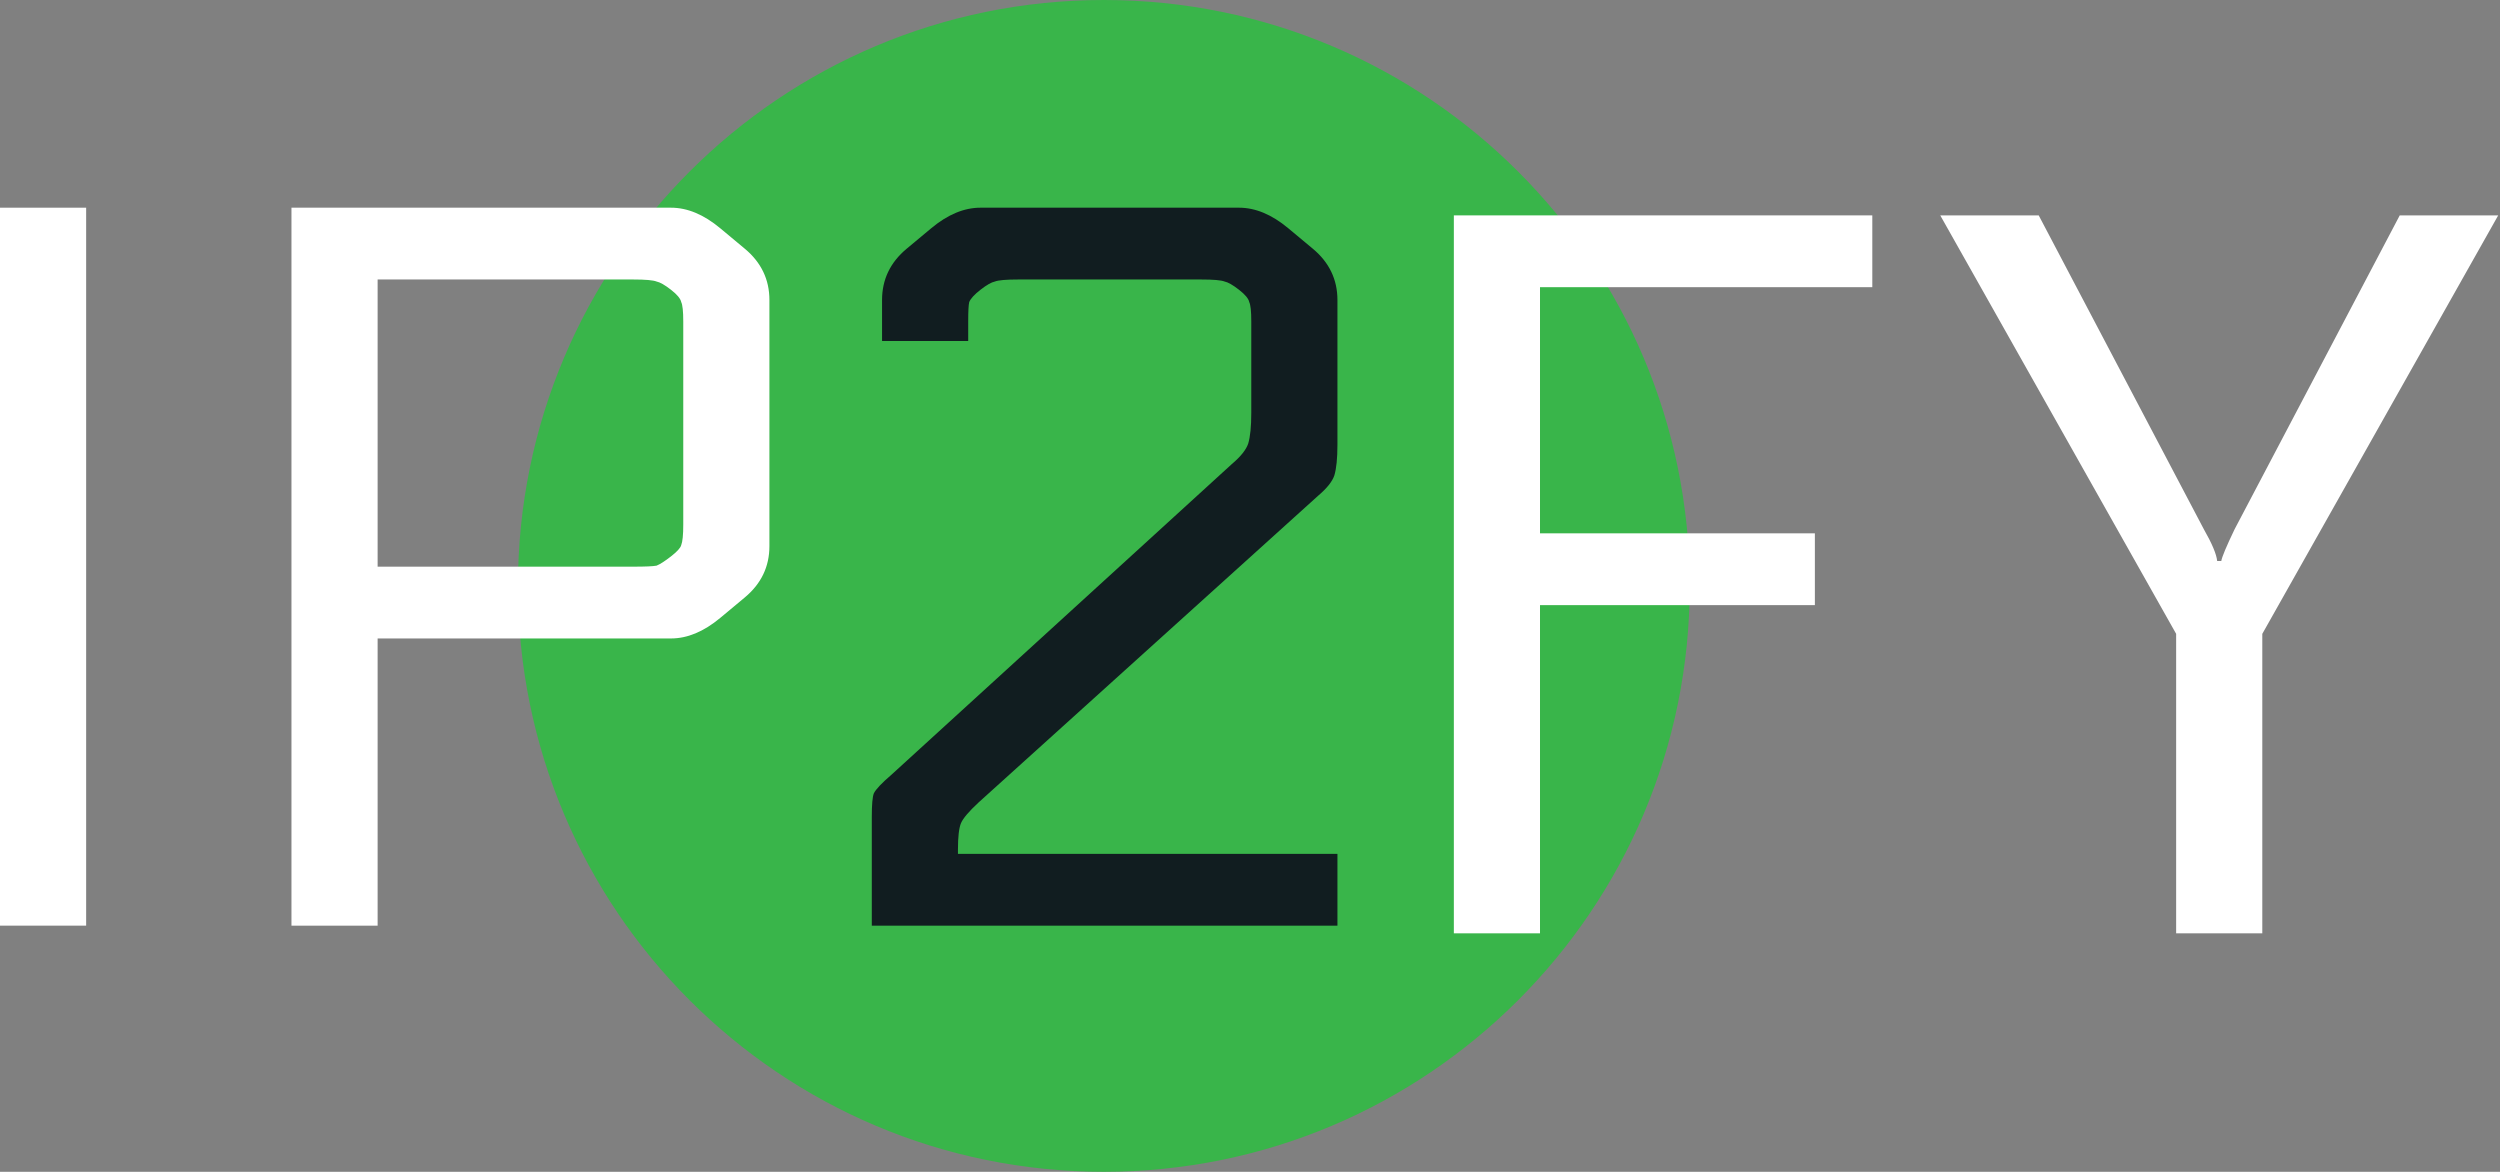
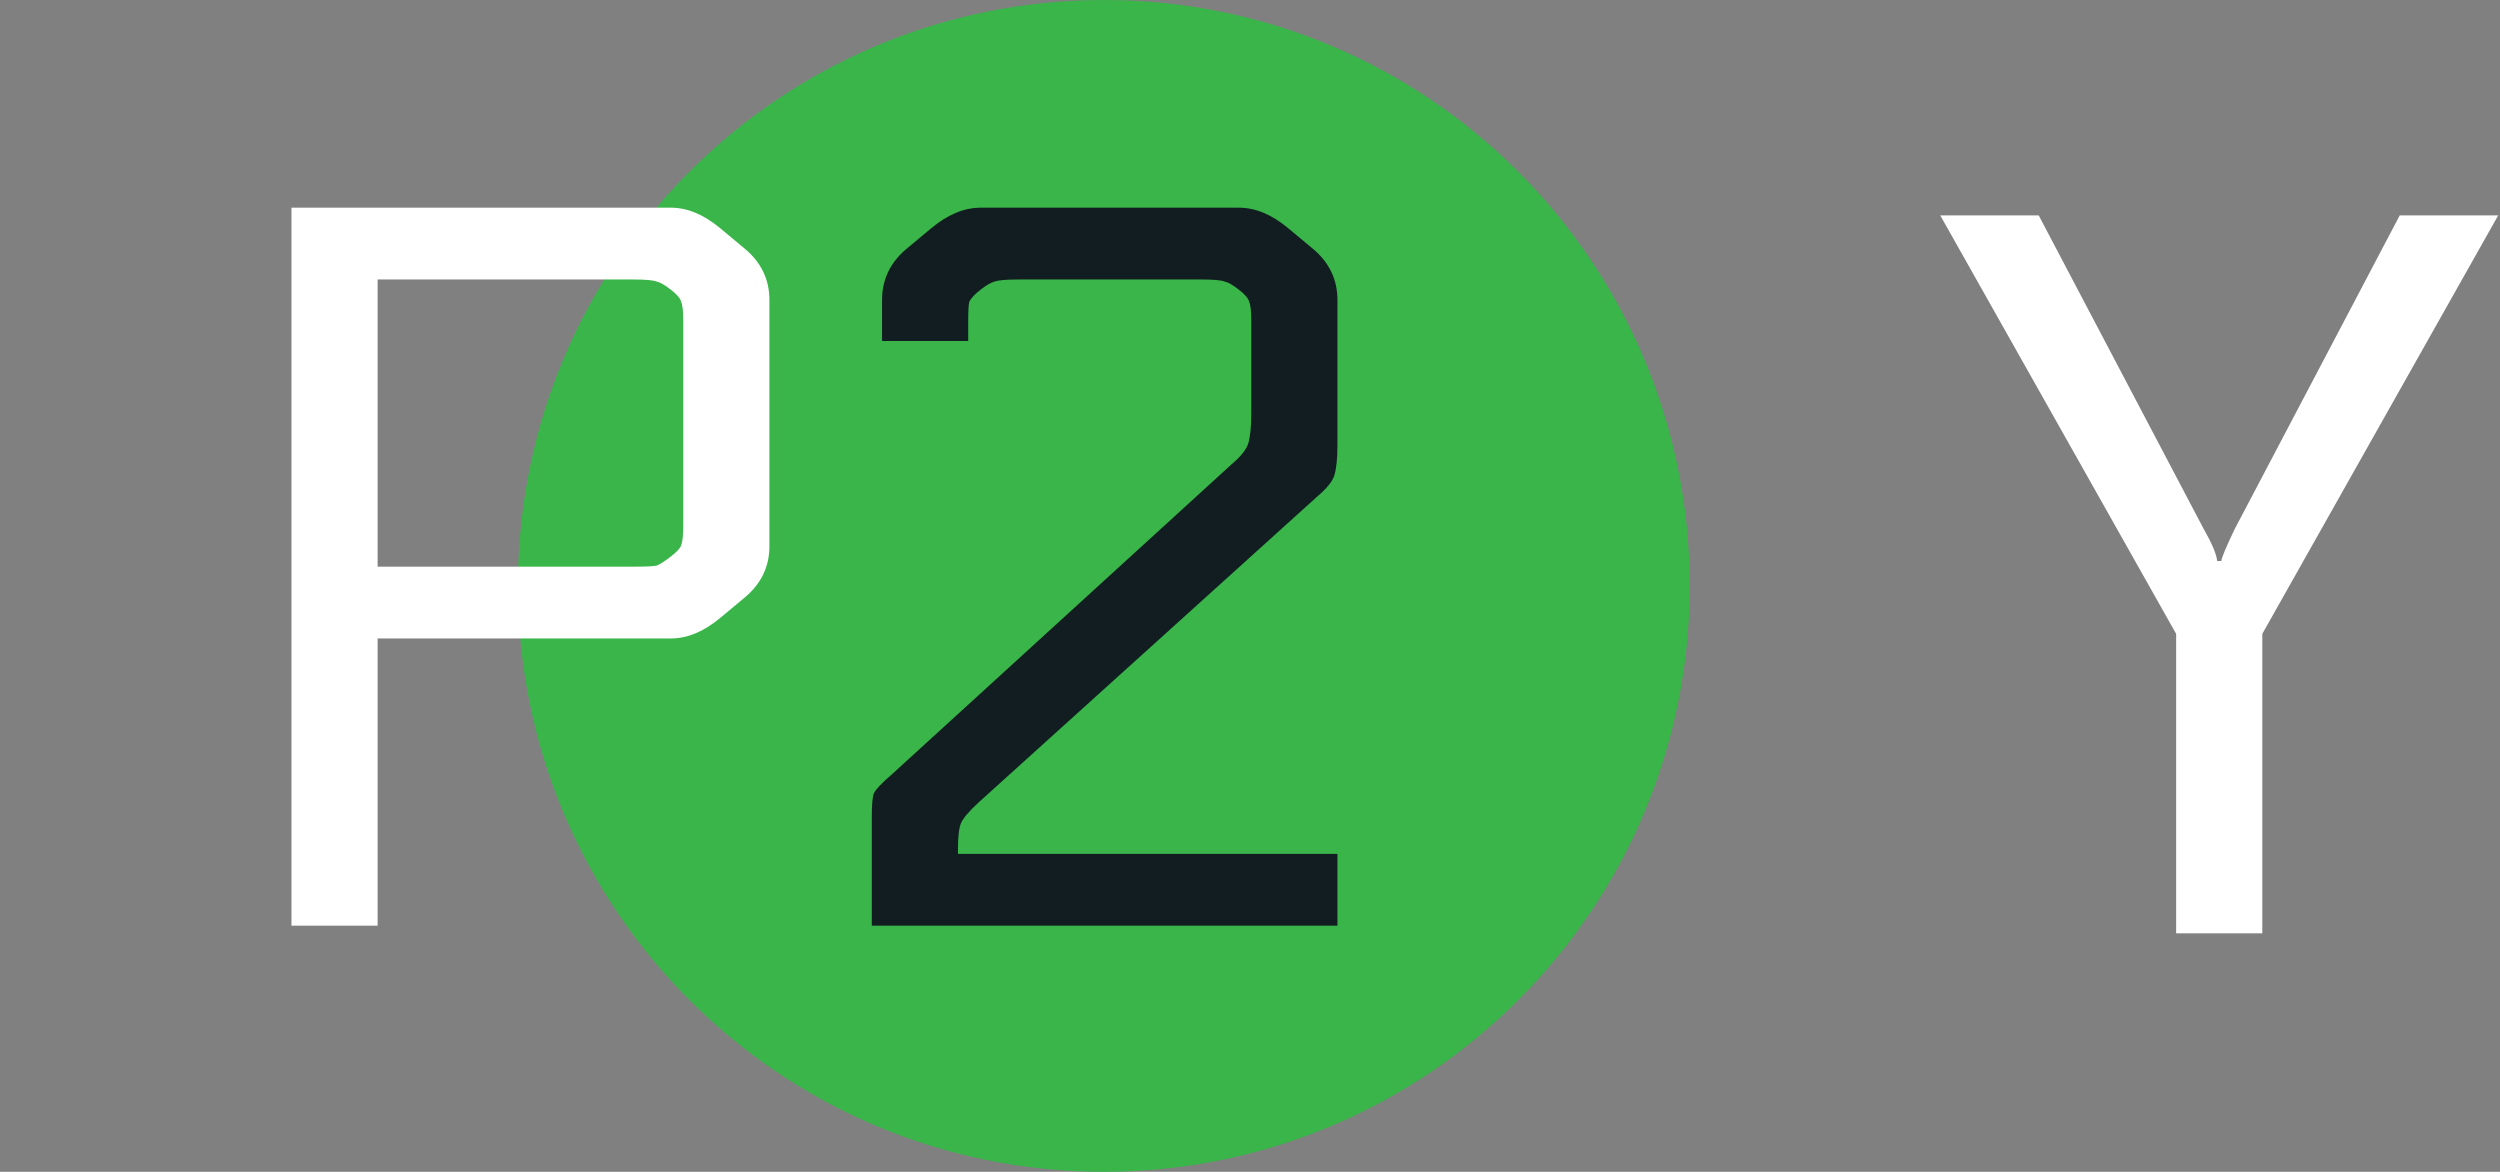
<svg xmlns="http://www.w3.org/2000/svg" width="975" height="457" viewBox="0 0 975 457" fill="none">
  <rect x="0" y="0" width="975" height="457" fill="#808080" stroke="none" />
  <path d="M202 228.5C202 102.303 304.303 0 430.5 0C556.697 0 659 102.303 659 228.5C659 354.697 556.697 457 430.5 457C304.303 457 202 354.697 202 228.5Z" fill="#39B54A" />
  <path d="M340 361V318.6C340 313.8 340.267 310.733 340.8 309.4C341.6 307.8 343.867 305.4 347.6 302.2L480.4 181C483.867 178.067 486 175.4 486.8 173C487.6 170.333 488 166.333 488 161V125.4C488 121.4 487.733 118.867 487.2 117.8C486.933 116.467 485.6 114.867 483.2 113C480.8 111.133 478.933 110.067 477.6 109.8C476.267 109.267 473.2 109 468.4 109H397.2C392.4 109 389.333 109.267 388 109.8C386.667 110.067 384.8 111.133 382.4 113C380 114.867 378.533 116.467 378 117.8C377.733 118.867 377.6 121.4 377.6 125.4V133H344V117C344 109 347.2 102.333 353.6 97L363.2 89C369.6 83.667 376 81 382.4 81H483.2C489.6 81 496 83.667 502.4 89L512 97C518.4 102.333 521.6 109 521.6 117V173.4C521.6 178.733 521.2 182.733 520.4 185.4C519.6 187.8 517.467 190.467 514 193.4L381.6 313C377.867 316.467 375.6 319.133 374.8 321C374 322.867 373.6 326.333 373.6 331.4V333H521.6V361H340Z" fill="#111D20" />
-   <path d="M0 81H33.6V361H0V81Z" fill="white" />
  <path d="M147.272 249V361H113.672V81H261.672C268.072 81 274.472 83.667 280.872 89L290.472 97C296.872 102.333 300.072 109 300.072 117V213C300.072 221 296.872 227.667 290.472 233L280.872 241C274.472 246.333 268.072 249 261.672 249H147.272ZM147.272 109V221H246.872C251.672 221 254.739 220.867 256.072 220.6C257.405 220.067 259.272 218.867 261.672 217C264.072 215.133 265.405 213.667 265.672 212.6C266.205 211.267 266.472 208.6 266.472 204.6V125.4C266.472 121.4 266.205 118.867 265.672 117.8C265.405 116.467 264.072 114.867 261.672 113C259.272 111.133 257.405 110.067 256.072 109.8C254.739 109.267 251.672 109 246.872 109H147.272Z" fill="white" />
-   <path d="M600.6 364H567V84H730.2V112H600.6V208H707.8V236H600.6V364Z" fill="white" />
  <path d="M871.497 206.4L935.897 84H974.297L882.297 247.2V364H848.697V247.2L756.697 84H795.097L859.497 206.4C862.697 212 864.43 216.133 864.697 218.8H866.297C866.564 217.2 868.297 213.067 871.497 206.4Z" fill="white" />
</svg>